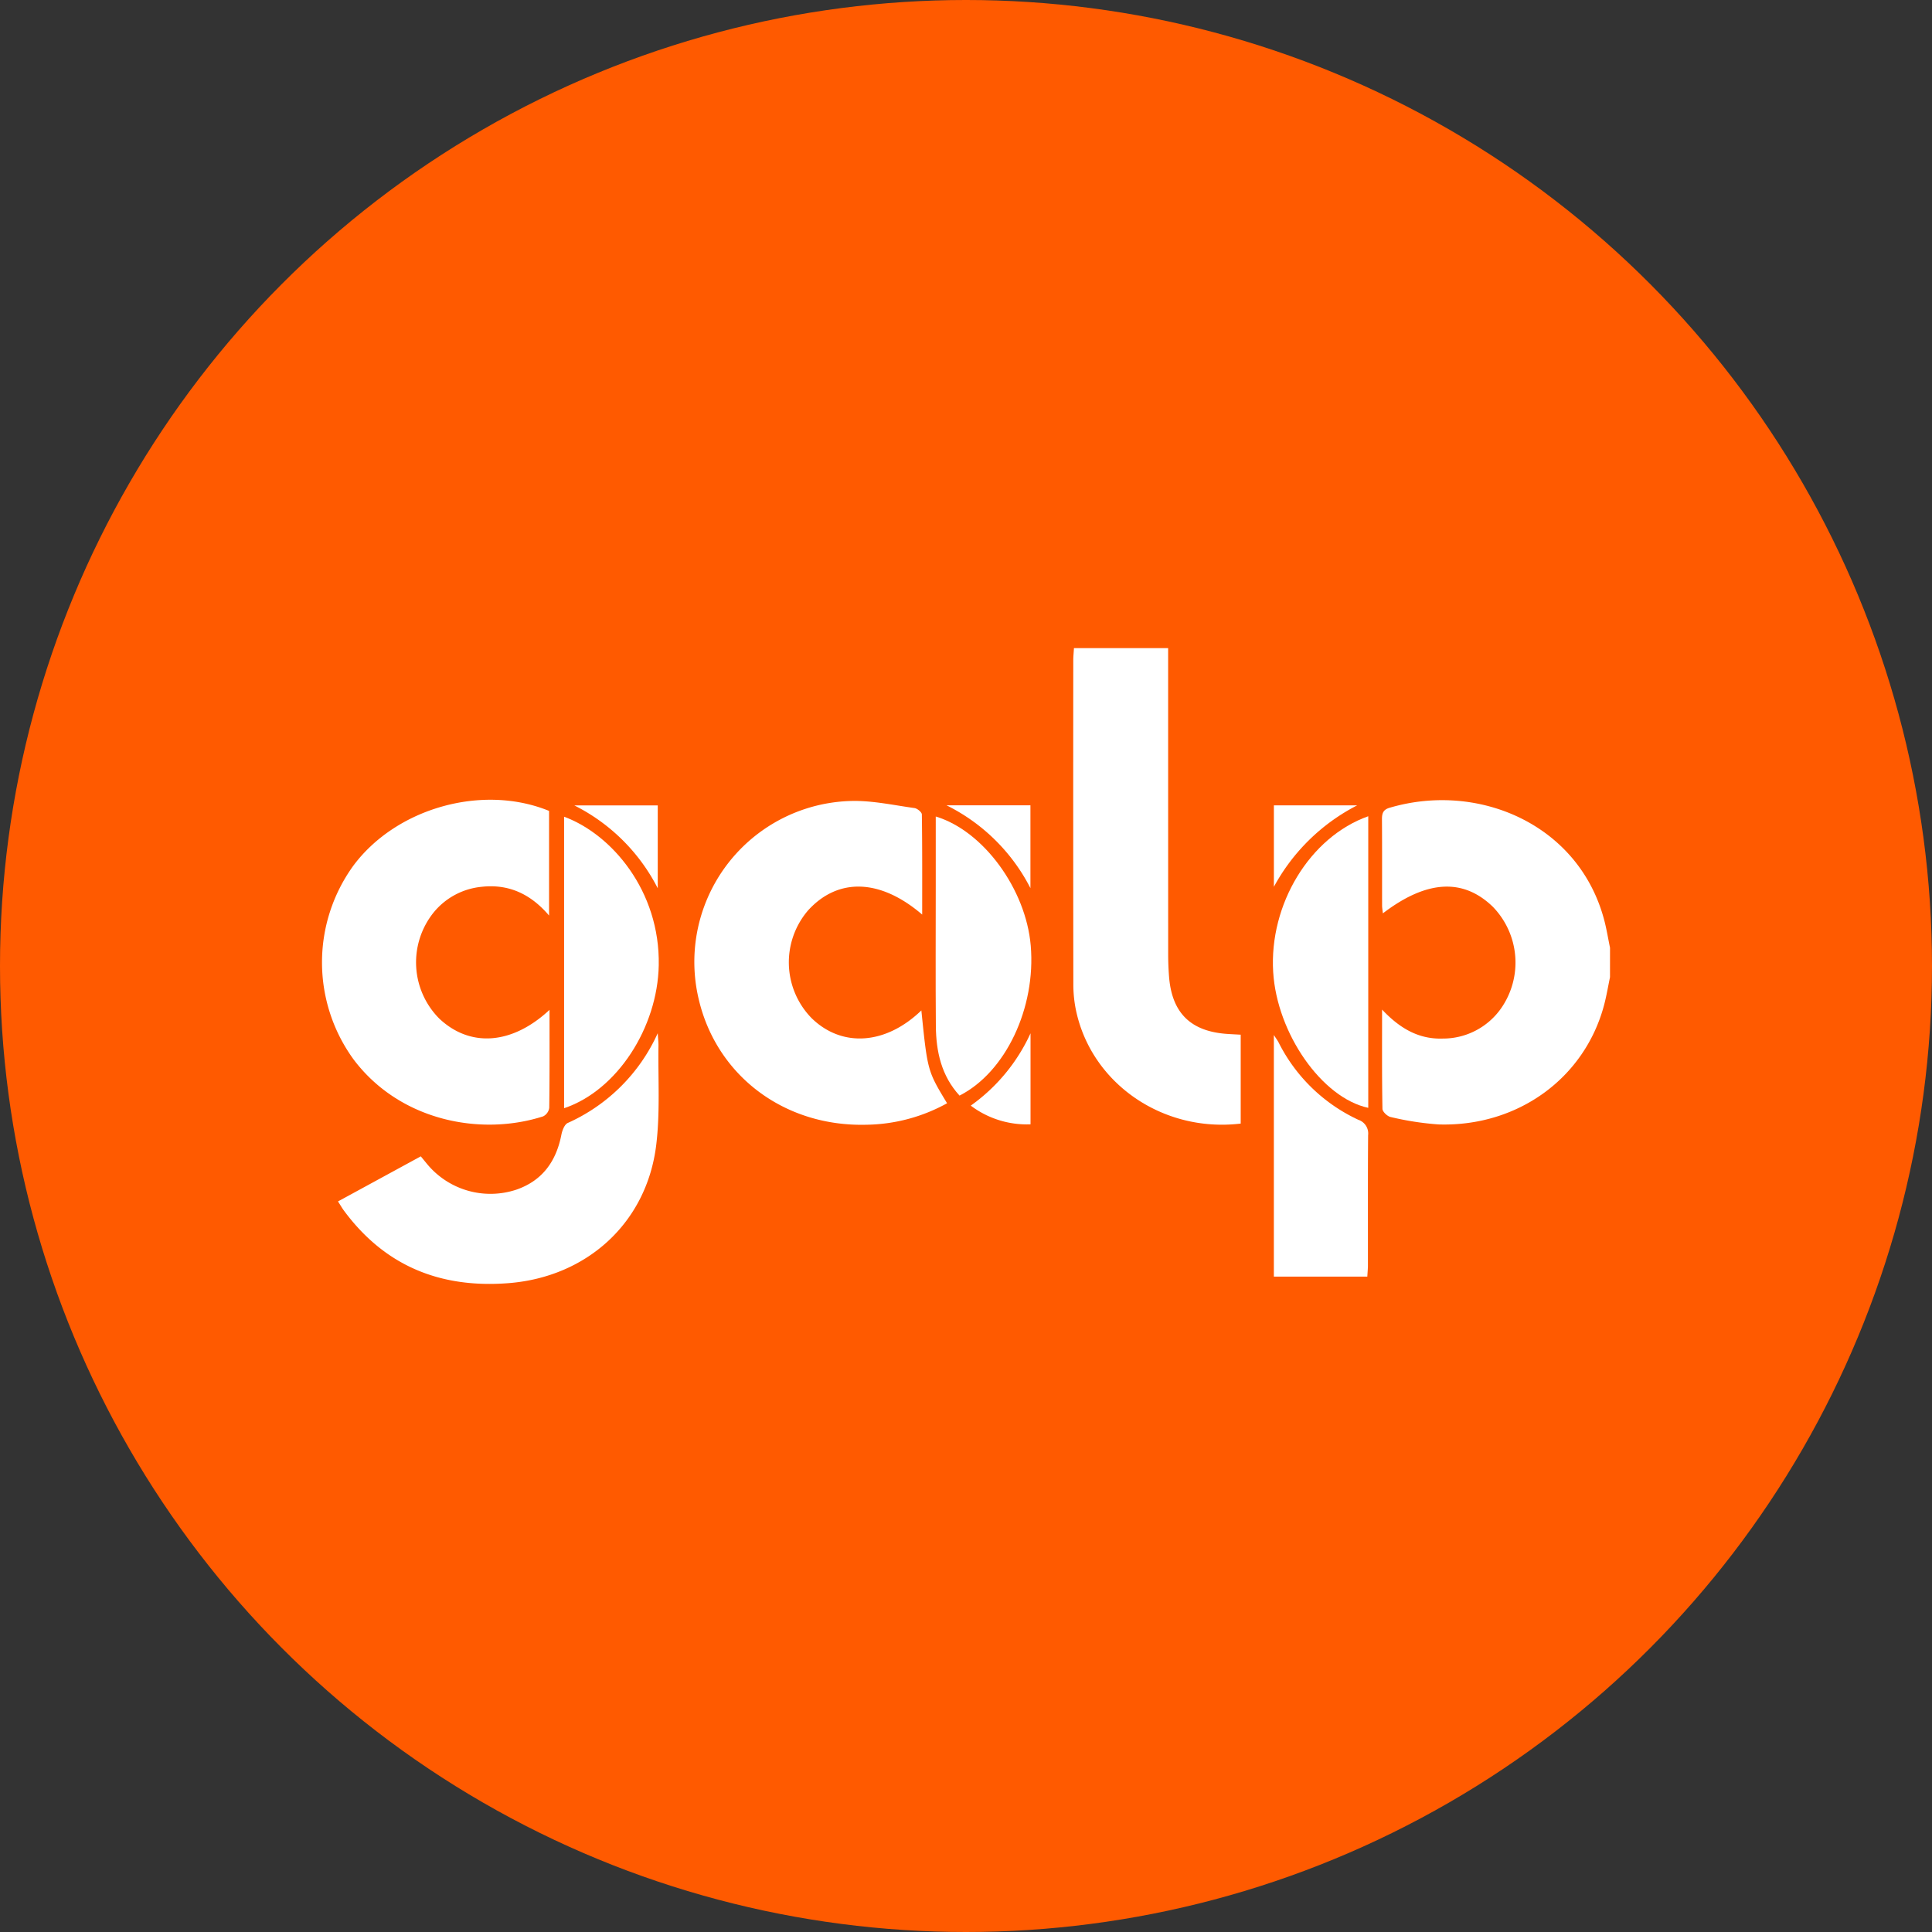
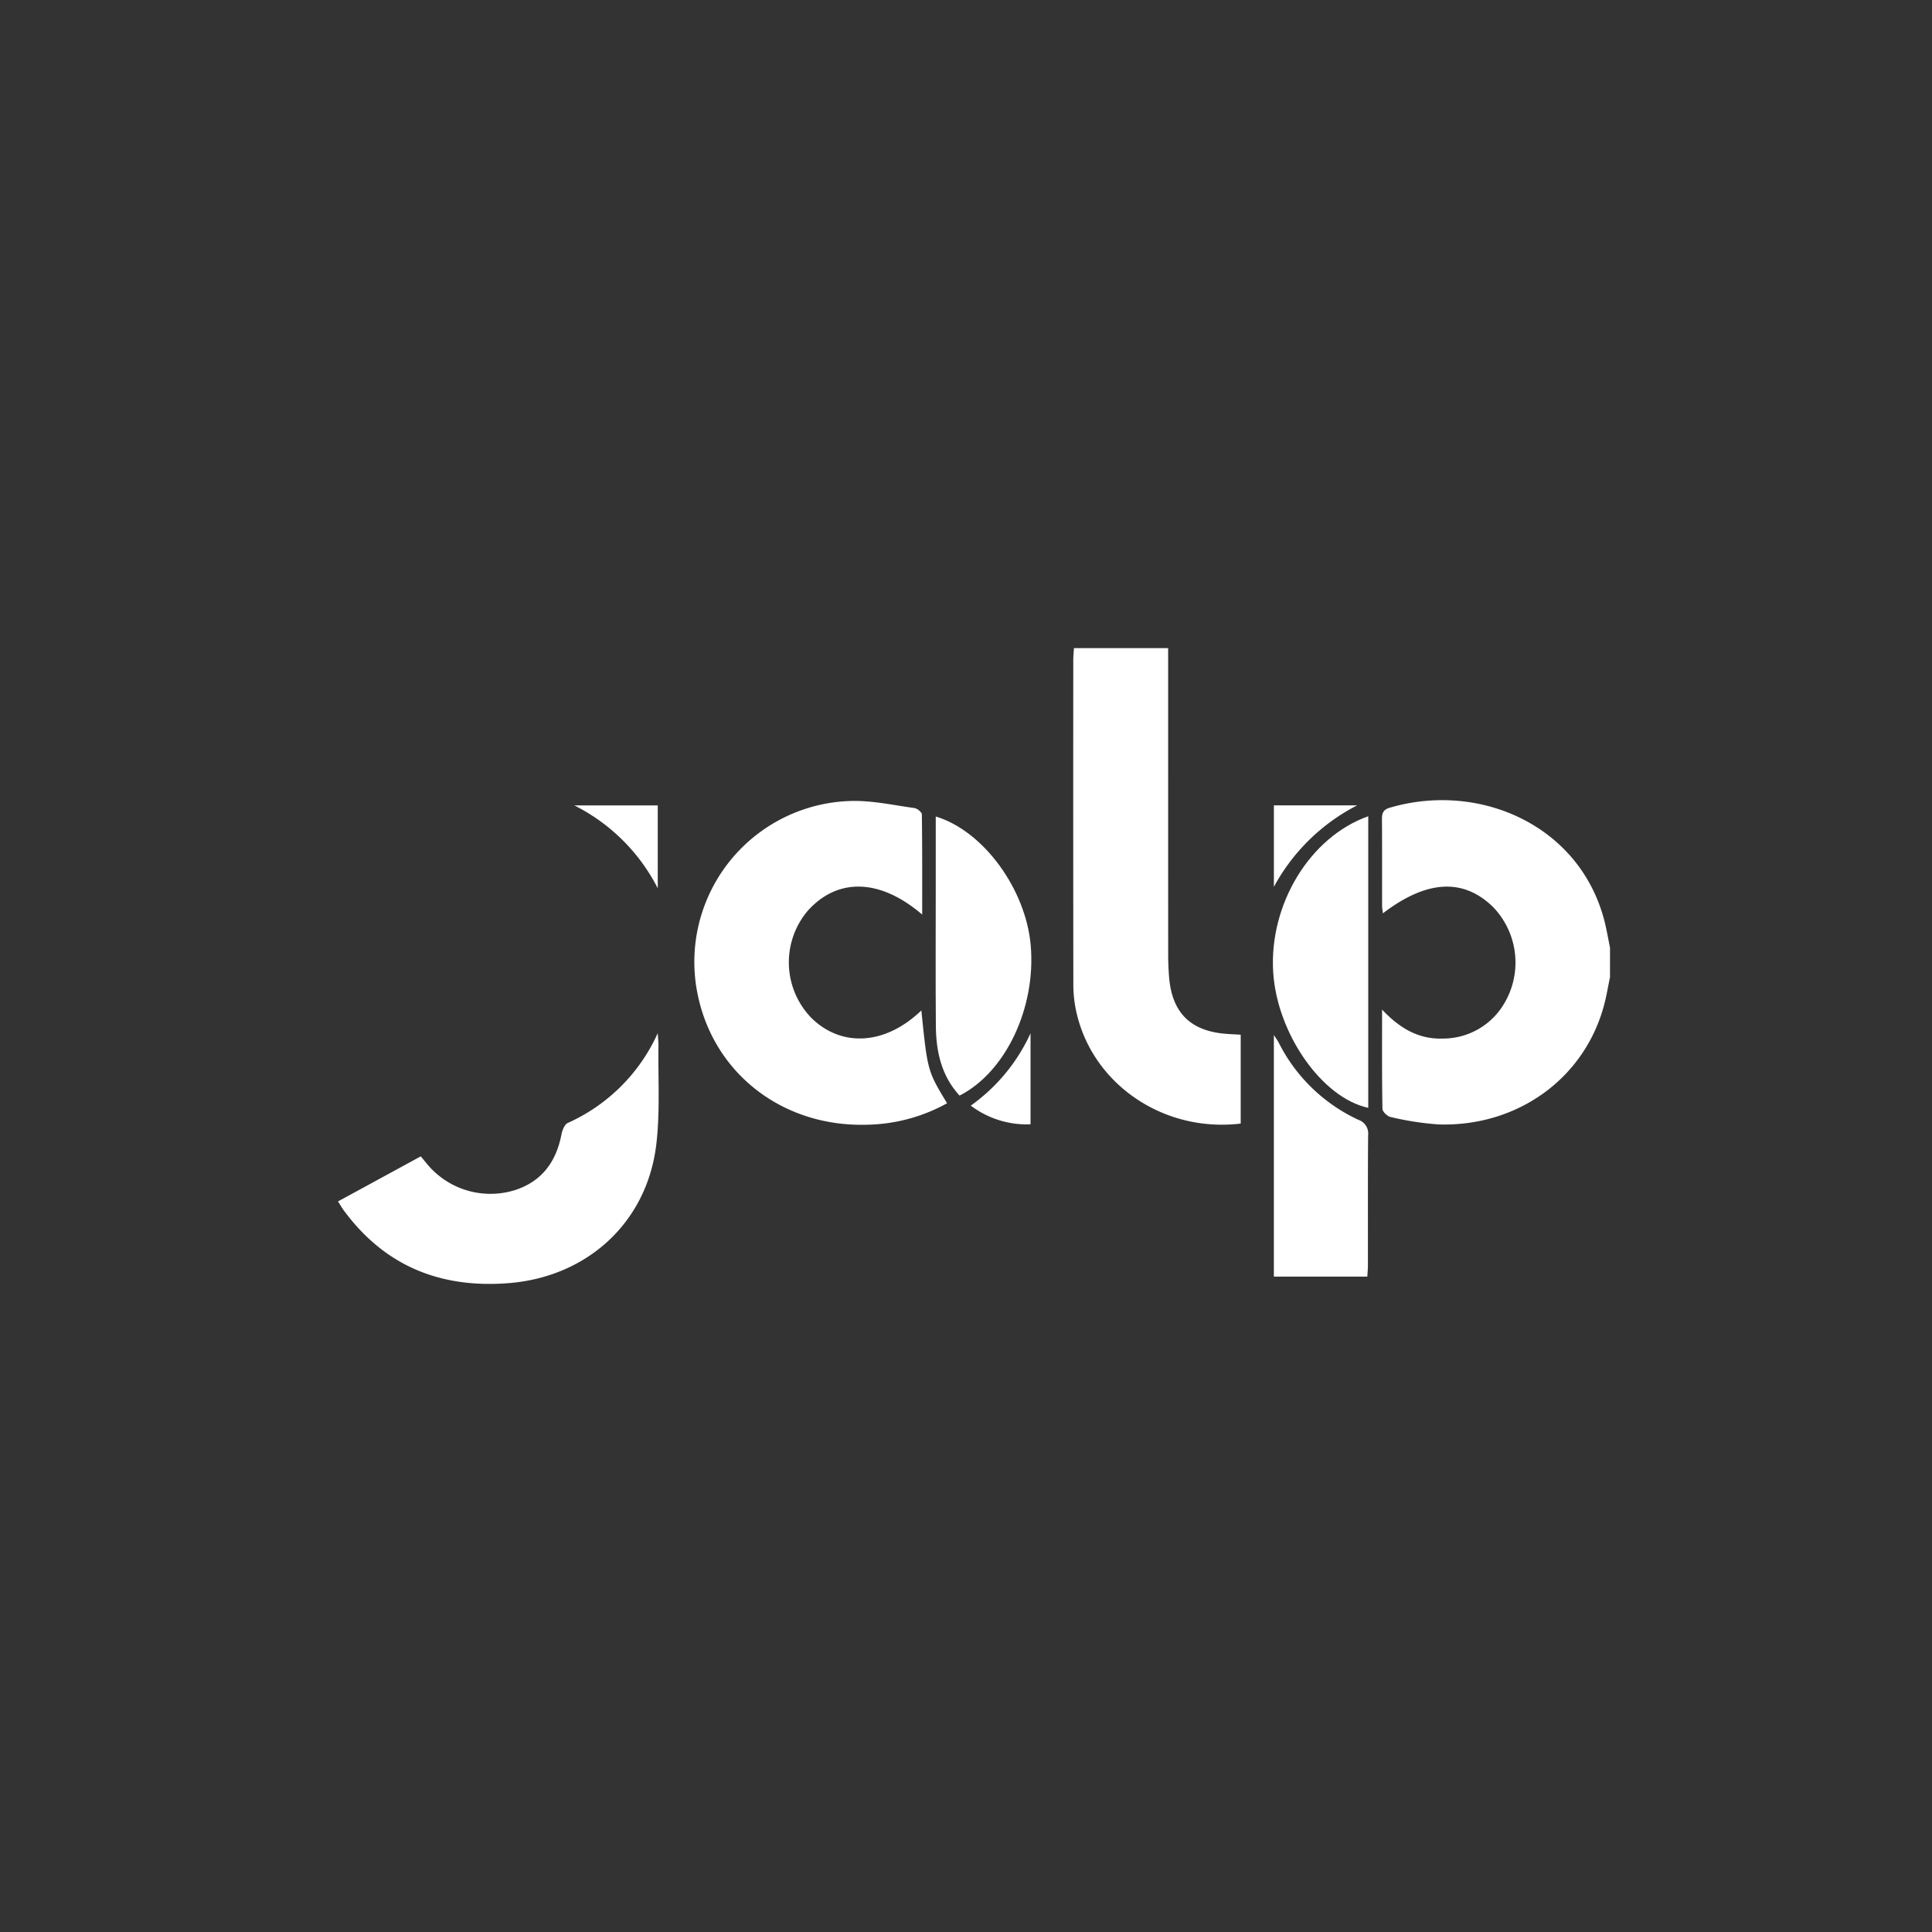
<svg xmlns="http://www.w3.org/2000/svg" viewBox="0 0 300 300" width="300" height="300">
  <rect x="0" y="0" width="300" height="300" fill="#333333" stroke="none" />
  <defs>
    <clipPath id="bz_circular_clip">
      <circle cx="150.0" cy="150.0" r="150.0" />
    </clipPath>
  </defs>
  <g clip-path="url(#bz_circular_clip)">
-     <rect width="300" height="300" fill="#ff5a00" />
    <g>
      <path d="M250,151.741c-.299,1.427-.536,2.87-.907,4.278-3.007,11.386-13.404,18.96-25.704,18.583a45.812,45.812,0,0,1-7.45-1.153c-.507-.101-1.264-.821-1.272-1.267-.091-4.977-.057-9.956-.057-15.412,2.74,2.906,5.666,4.619,9.412,4.498a11.018,11.018,0,0,0,9.037-4.652,12.425,12.425,0,0,0-1.252-15.812c-4.62-4.473-10.281-4.167-17.076,1.022-.048-.465-.119-.844-.12-1.222-.008-4.455.013-8.911-.02-13.367-.007-.922.167-1.506,1.179-1.805,13.837-4.092,29.427,2.606,33.337,17.456.37,1.407.601,2.851.896,4.278Z" fill="#fff" />
      <path d="M166.764,100.637h14.624v2.254q0,22.681.006,45.362c.001,1.111.047,2.225.13,3.333.426,5.694,3.358,8.585,9.066,8.963.641.043,1.282.073,2.066.117v13.803c-12.236,1.464-23.466-6.429-25.661-18.012a19.928,19.928,0,0,1-.327-3.667q-.031-25.142-.01-50.285C166.657,101.935,166.721,101.365,166.764,100.637Z" fill="#fff" />
      <path d="M143.069,156.899c.958,9.399.958,9.399,3.993,14.413A26.588,26.588,0,0,1,134.5,174.649c-12.702.321-23.252-7.607-26.02-19.562a24.998,24.998,0,0,1,23.789-30.715c3.237-.067,6.496.656,9.732,1.104.436.06,1.139.642,1.144.991.074,5.125.051,10.252.051,15.548-6.513-5.585-13.064-5.764-17.717-.652a12.389,12.389,0,0,0,.565,16.753C130.744,162.683,137.515,162.252,143.069,156.899Z" fill="#fff" />
-       <path d="M85.329,156.812c0,5.257.025,10.239-.042,15.219a1.756,1.756,0,0,1-.943,1.315c-9.708,3.125-22.249.699-29.425-8.817a25.602,25.602,0,0,1-.083-30.062c6.652-8.991,20.069-12.784,30.423-8.55v16.249c-2.877-3.384-6.324-4.938-10.515-4.459a10.96,10.96,0,0,0-7.41,3.982,12.367,12.367,0,0,0,.888,16.487C73.008,162.677,79.513,162.232,85.329,156.812Z" fill="#fff" />
      <path d="M52.485,186.556l12.856-7c.35.427.671.821.995,1.213a12.77,12.77,0,0,0,13.852,3.957c4.05-1.403,6.182-4.413,6.984-8.524.13-.664.478-1.595.989-1.829a27.774,27.774,0,0,0,13.97-13.936c.061.95.124,1.428.117,1.905-.08,5.152.271,10.357-.349,15.445-1.47,12.078-10.746,20.497-22.914,21.458-10.587.836-19.227-2.649-25.599-11.29C53.109,187.577,52.878,187.167,52.485,186.556Z" fill="#fff" />
      <path d="M212.462,126.746v45.279c-7.201-1.539-14.181-11.558-14.763-21.09C197.057,140.444,203.377,129.961,212.462,126.746Z" fill="#fff" />
-       <path d="M87.594,126.82c7.356,2.706,14.917,11.515,14.696,23.071-.185,9.66-6.46,19.433-14.696,22.192Z" fill="#fff" />
      <path d="M145.303,126.787c7.402,2.221,14.003,11.298,14.749,20.049.823,9.647-3.882,19.645-11.056,23.288-2.811-3.059-3.645-6.825-3.677-10.817-.058-7.214-.017-14.429-.017-21.644Z" fill="#fff" />
      <path d="M212.317,198.232H197.804V160.718c.395.614.589.866.732,1.144a26.173,26.173,0,0,0,12.396,12.023,2.239,2.239,0,0,1,1.509,2.386c-.054,6.743-.024,13.486-.03,20.23C212.41,197.018,212.356,197.536,212.317,198.232Z" fill="#fff" />
      <path d="M102.135,137.929a29.273,29.273,0,0,0-12.959-12.867h12.959Z" fill="#fff" />
-       <path d="M160.005,137.911A29.202,29.202,0,0,0,146.978,125.05h13.027Z" fill="#fff" />
      <path d="M197.808,125.054h12.936a30.564,30.564,0,0,0-12.936,12.651Z" fill="#fff" />
      <path d="M150.739,171.681A28.096,28.096,0,0,0,160.02,160.45v14.136A14.479,14.479,0,0,1,150.739,171.681Z" fill="#fff" />
    </g>
  </g>
</svg>